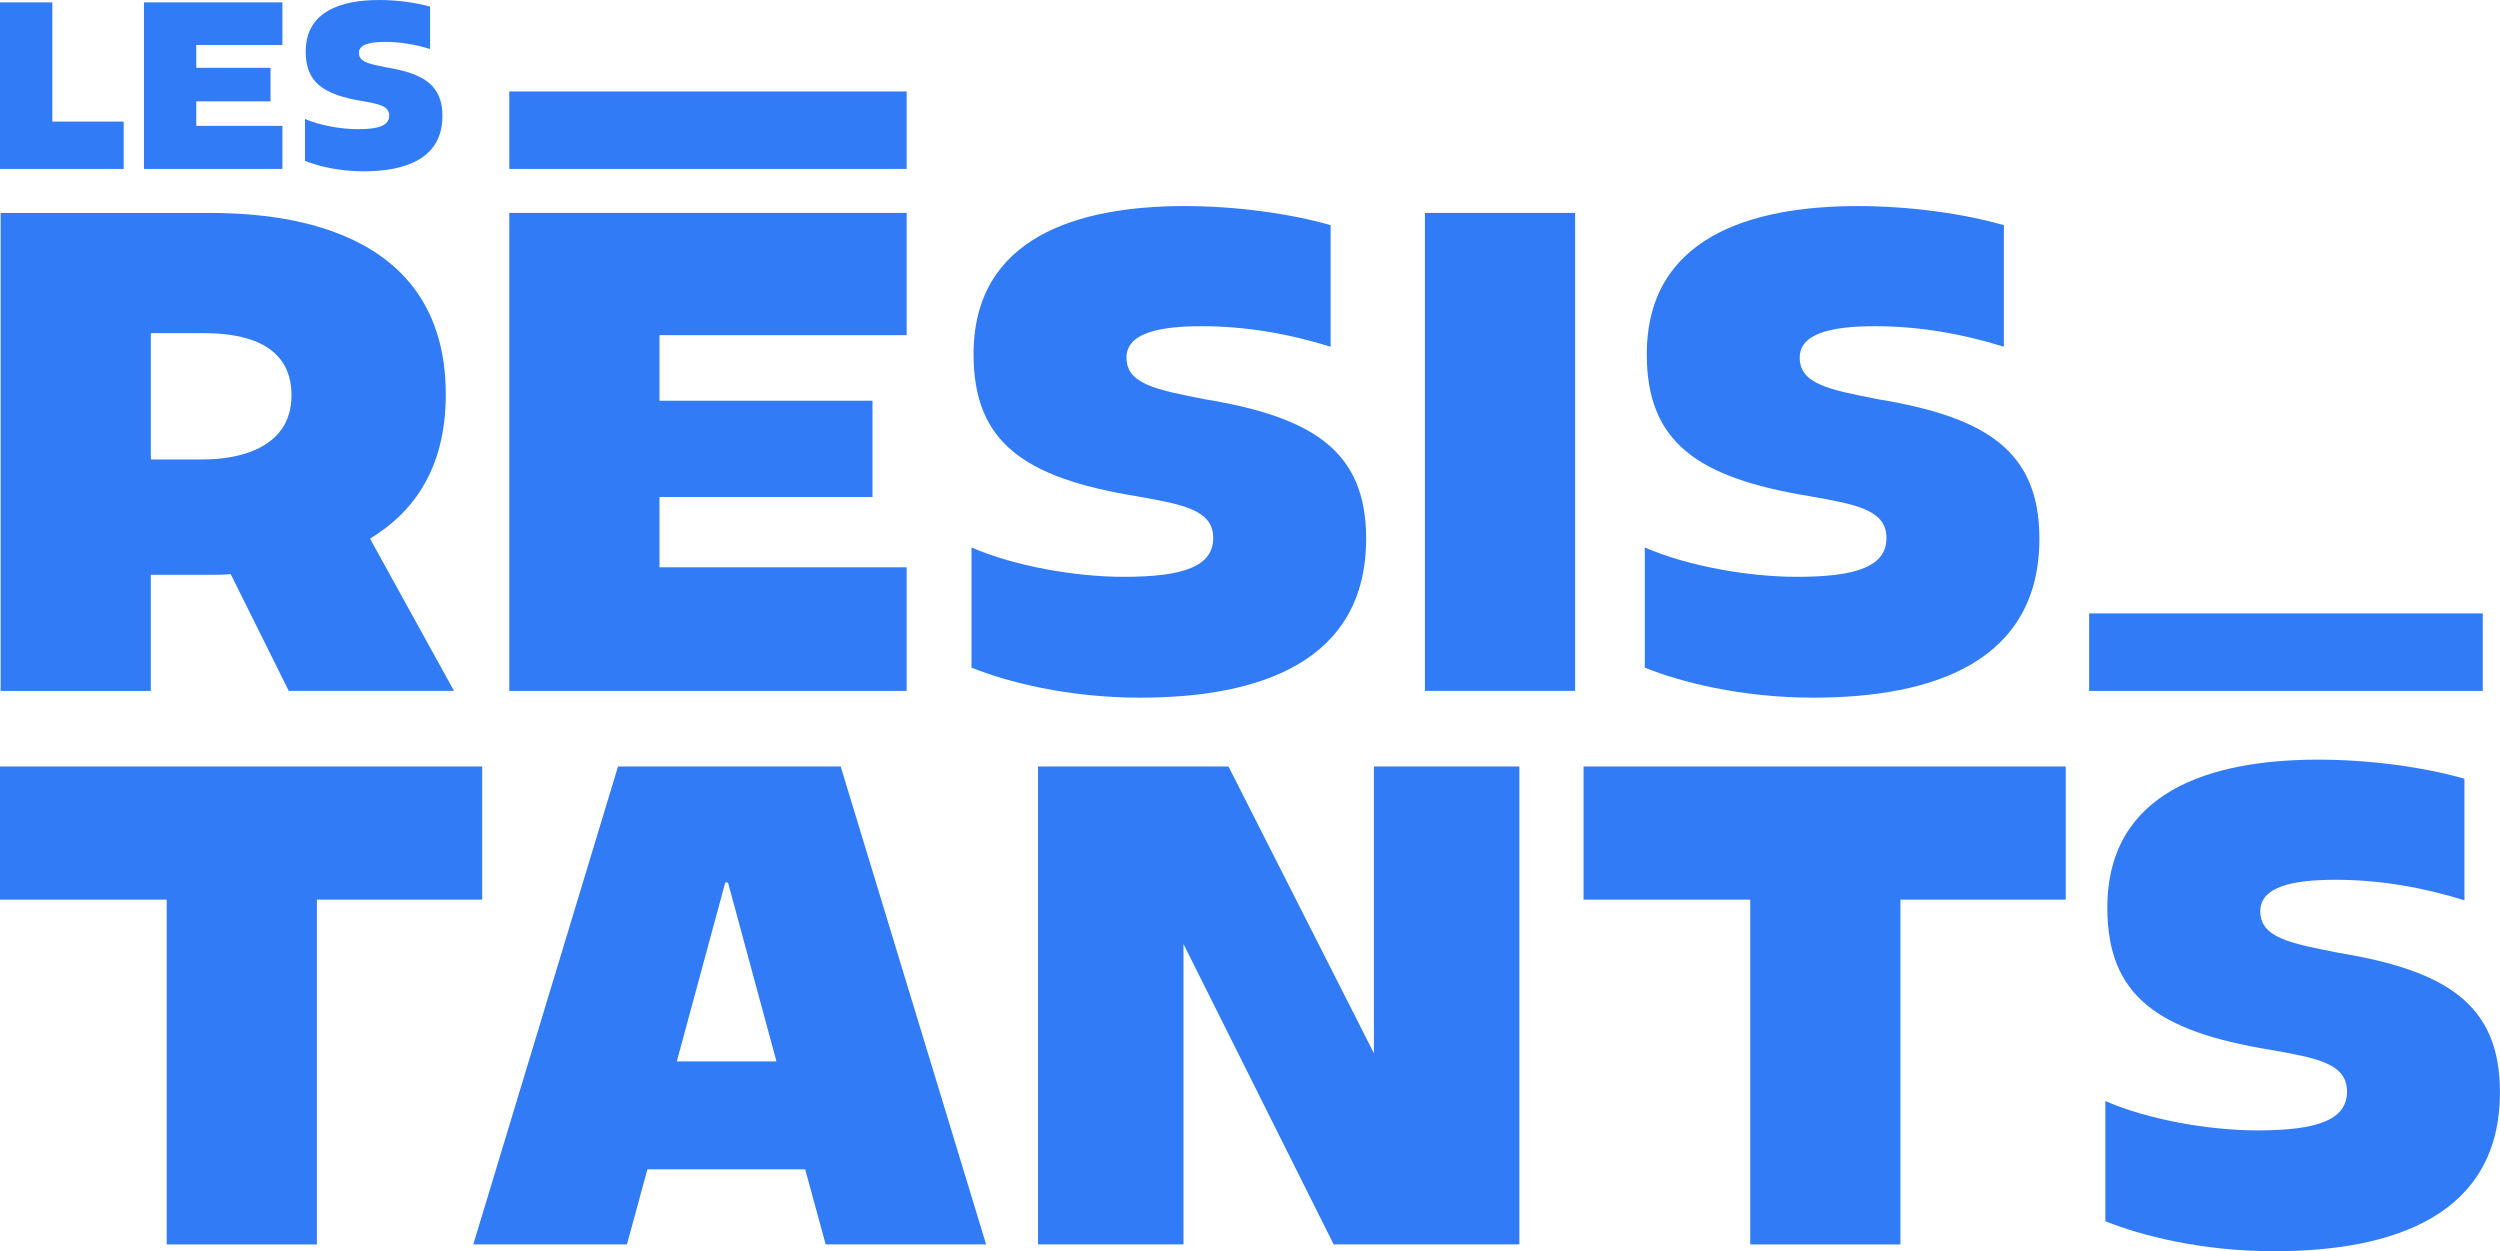
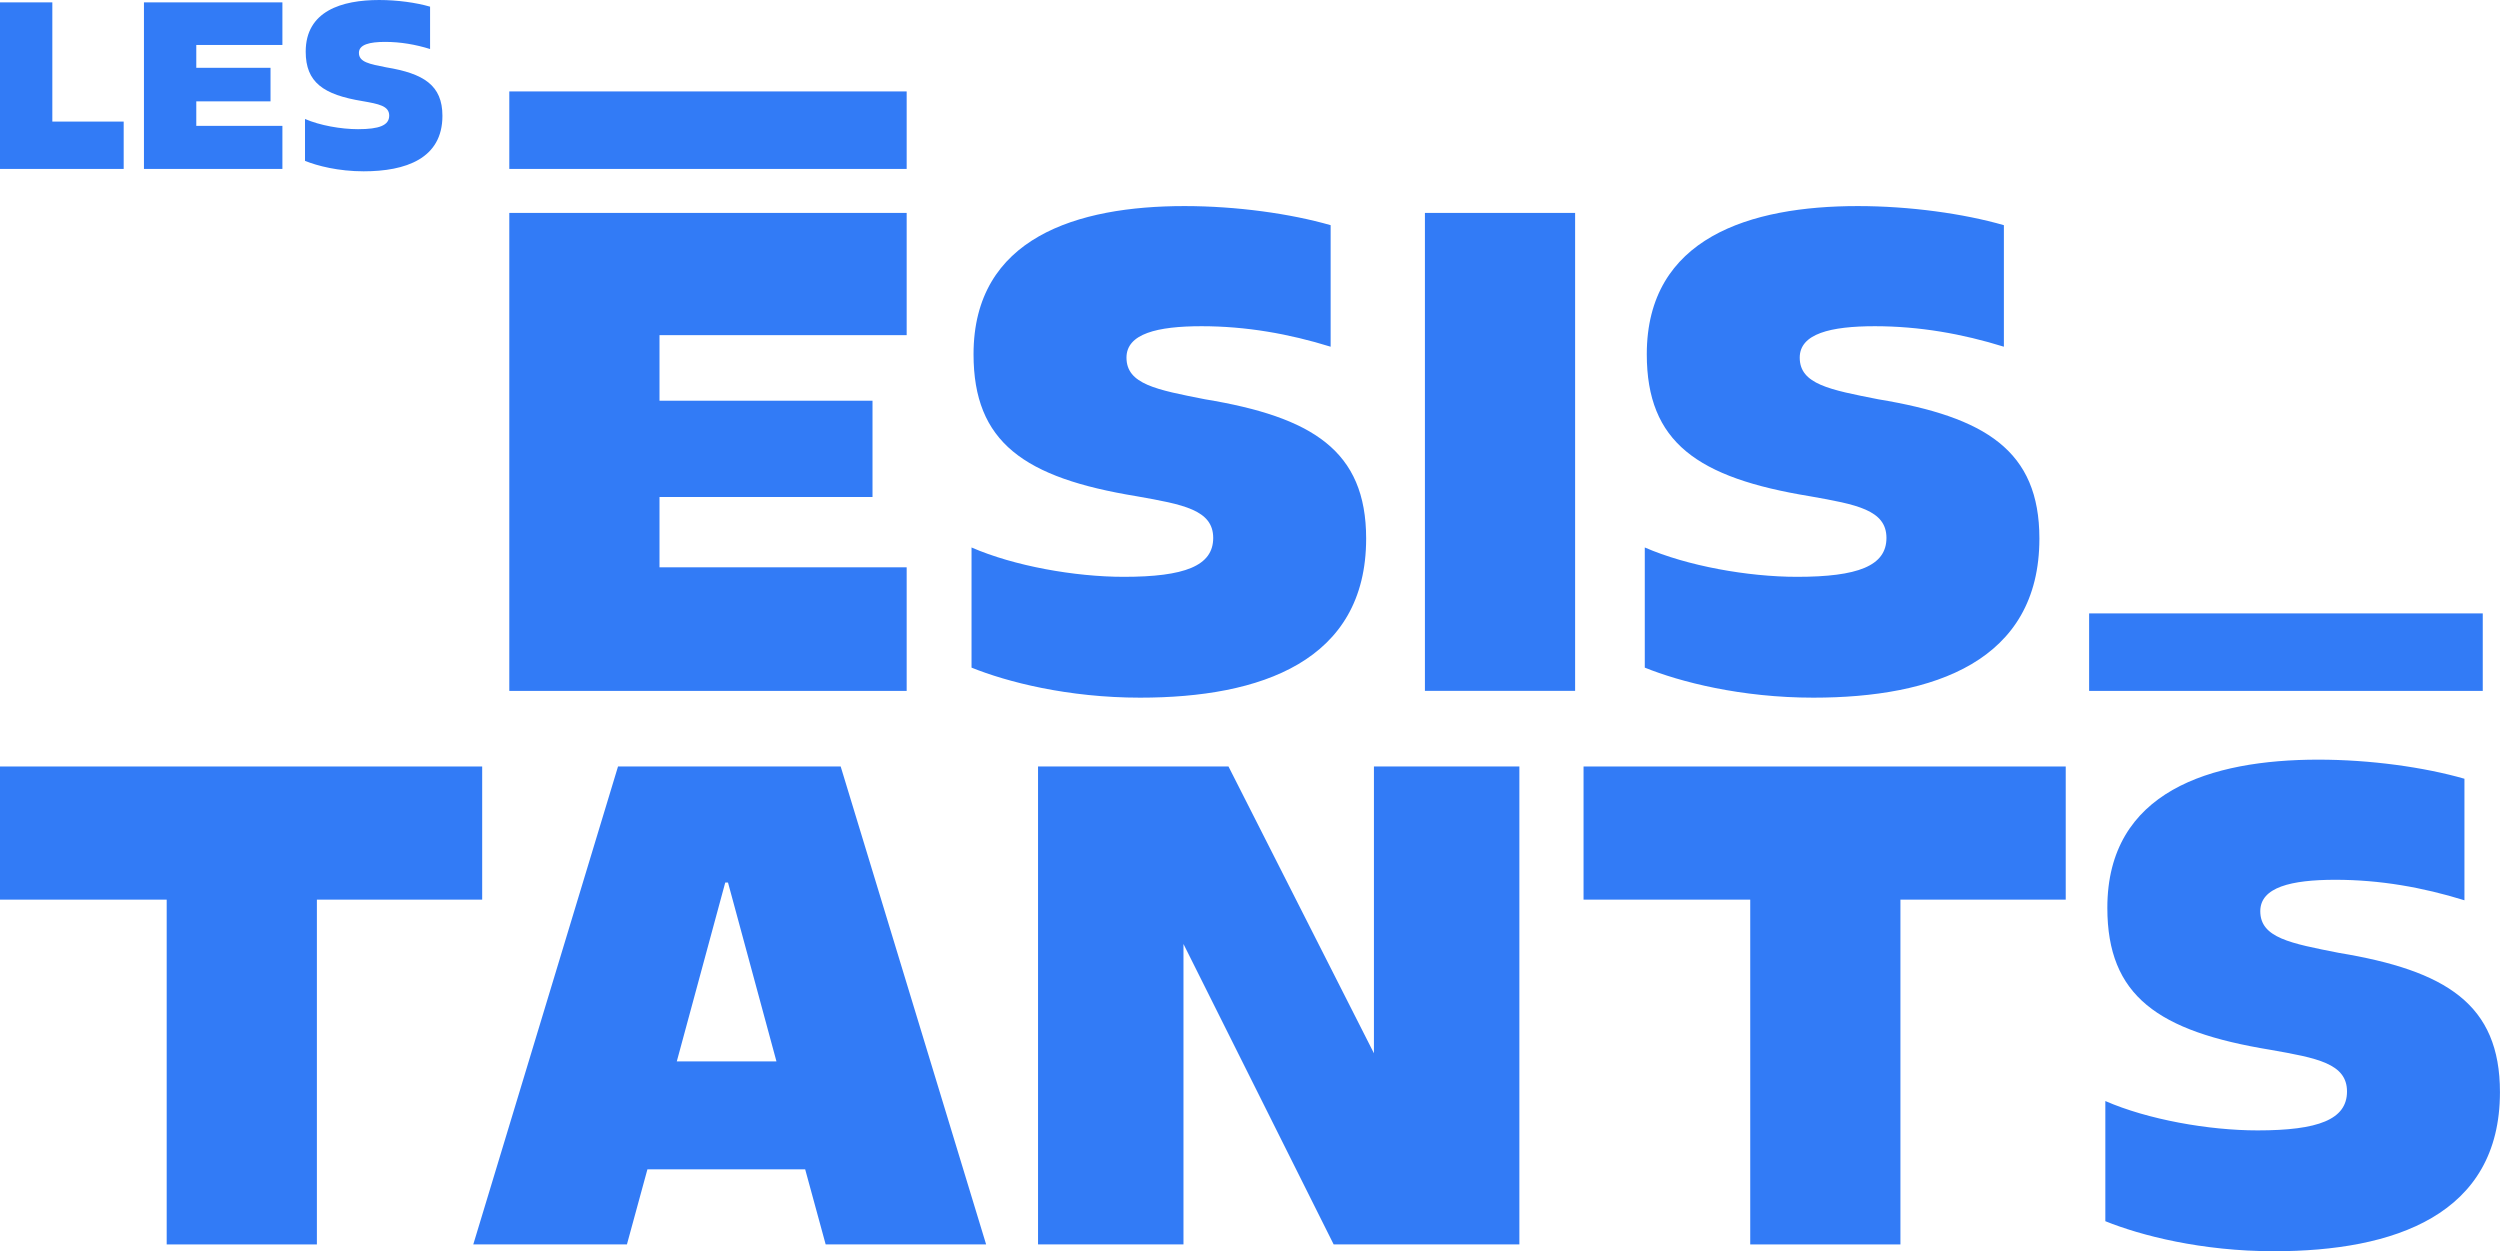
<svg xmlns="http://www.w3.org/2000/svg" id="Calque_1" data-name="Calque 1" viewBox="0 0 536.47 268.51">
  <defs>
    <style>
      .cls-1 {
        fill: #327bf6;
      }
    </style>
  </defs>
  <g>
-     <path class="cls-1" d="M.13,45.69h44.54c14.07,0,50.99,2.05,50.99,38.97,0,15.97-7.03,25.35-16.26,30.92l18.02,32.67h-35.46l-12.45-25.05c-1.61.15-3.08.15-4.4.15h-12.75v24.91H.13V45.69ZM43.65,98.59c6.89,0,18.9-2.05,18.9-13.77s-11.28-13.33-18.9-13.33h-11.28v27.11h11.28Z" />
    <path class="cls-1" d="M109.29,45.69h85.27v26.23h-53.04v14.07h45.71v20.66h-45.71v15.09h53.04v26.52h-85.27V45.69Z" />
    <path class="cls-1" d="M208.48,143.27v-25.79c9.08,3.96,22.12,6.3,32.67,6.3,13.04,0,19.19-2.34,19.19-8.35s-6.45-7.18-16.41-8.94c-24.18-3.96-35.02-11.57-35.02-30.48,0-25.05,22.27-31.79,45.27-31.79,11.14,0,22.71,1.61,31.36,4.1v26.08c-8.94-2.78-18.17-4.4-27.69-4.4s-16.12,1.61-16.12,6.74c0,5.71,6.45,6.89,16.85,8.94,23,3.81,34.58,10.99,34.58,29.89,0,26.37-22.71,34.14-48.5,34.14-15.53,0-28.57-3.37-36.19-6.45Z" />
    <path class="cls-1" d="M305.77,45.69h32.23v102.56h-32.23V45.69Z" />
    <path class="cls-1" d="M352.95,143.27v-25.79c9.08,3.96,22.12,6.3,32.67,6.3,13.04,0,19.19-2.34,19.19-8.35s-6.45-7.18-16.41-8.94c-24.18-3.96-35.02-11.57-35.02-30.48,0-25.05,22.27-31.79,45.27-31.79,11.14,0,22.71,1.61,31.36,4.1v26.08c-8.94-2.78-18.17-4.4-27.69-4.4s-16.12,1.61-16.12,6.74c0,5.71,6.45,6.89,16.85,8.94,23,3.81,34.58,10.99,34.58,29.89,0,26.37-22.71,34.14-48.5,34.14-15.53,0-28.57-3.37-36.19-6.45Z" />
    <path class="cls-1" d="M35.76,193.05H0v-28.57h103.47v28.57h-35.47v73.99h-32.23v-73.99Z" />
    <path class="cls-1" d="M132.63,164.48h47.77l31.21,102.56h-34.43l-4.4-16.12h-33.85l-4.4,16.12h-32.97l31.06-102.56ZM166.62,227.77l-10.4-38.39h-.59l-10.4,38.39h21.39Z" />
    <path class="cls-1" d="M222.74,164.48h40.88l31.21,61.54v-61.54h31.21v102.56h-39.85l-32.23-64.47v64.47h-31.21v-102.56Z" />
    <path class="cls-1" d="M375.57,193.05h-35.76v-28.57h103.47v28.57h-35.47v73.99h-32.23v-73.99Z" />
    <path class="cls-1" d="M451.78,262.06v-25.79c9.08,3.96,22.12,6.3,32.67,6.3,13.04,0,19.19-2.34,19.19-8.35s-6.45-7.18-16.41-8.94c-24.18-3.96-35.02-11.57-35.02-30.48,0-25.05,22.27-31.79,45.27-31.79,11.14,0,22.71,1.61,31.36,4.1v26.08c-8.94-2.78-18.17-4.4-27.69-4.4s-16.12,1.61-16.12,6.74c0,5.71,6.45,6.89,16.85,8.94,23,3.81,34.58,10.99,34.58,29.89,0,26.37-22.71,34.14-48.5,34.14-15.53,0-28.57-3.37-36.19-6.45Z" />
  </g>
  <g>
    <path class="cls-1" d="M0,.51h11.23v25.58h15.31v10.16H0V.51Z" />
    <path class="cls-1" d="M30.89.51h29.71v9.14h-18.48v4.9h15.93v7.2h-15.93v5.26h18.48v9.24h-29.71V.51Z" />
    <path class="cls-1" d="M65.45,34.51v-8.98c3.17,1.38,7.71,2.19,11.38,2.19,4.54,0,6.69-.82,6.69-2.91s-2.25-2.5-5.72-3.11c-8.42-1.38-12.2-4.03-12.2-10.62,0-8.73,7.76-11.08,15.77-11.08,3.88,0,7.91.56,10.92,1.43v9.09c-3.11-.97-6.33-1.53-9.65-1.53s-5.62.56-5.62,2.35c0,1.99,2.25,2.4,5.87,3.11,8.02,1.33,12.05,3.83,12.05,10.41,0,9.19-7.91,11.9-16.9,11.9-5.41,0-9.95-1.17-12.61-2.25Z" />
  </g>
  <rect class="cls-1" x="109.29" y="19.62" width="85.27" height="16.63" />
  <rect class="cls-1" x="448.3" y="131.63" width="84.47" height="16.63" />
</svg>